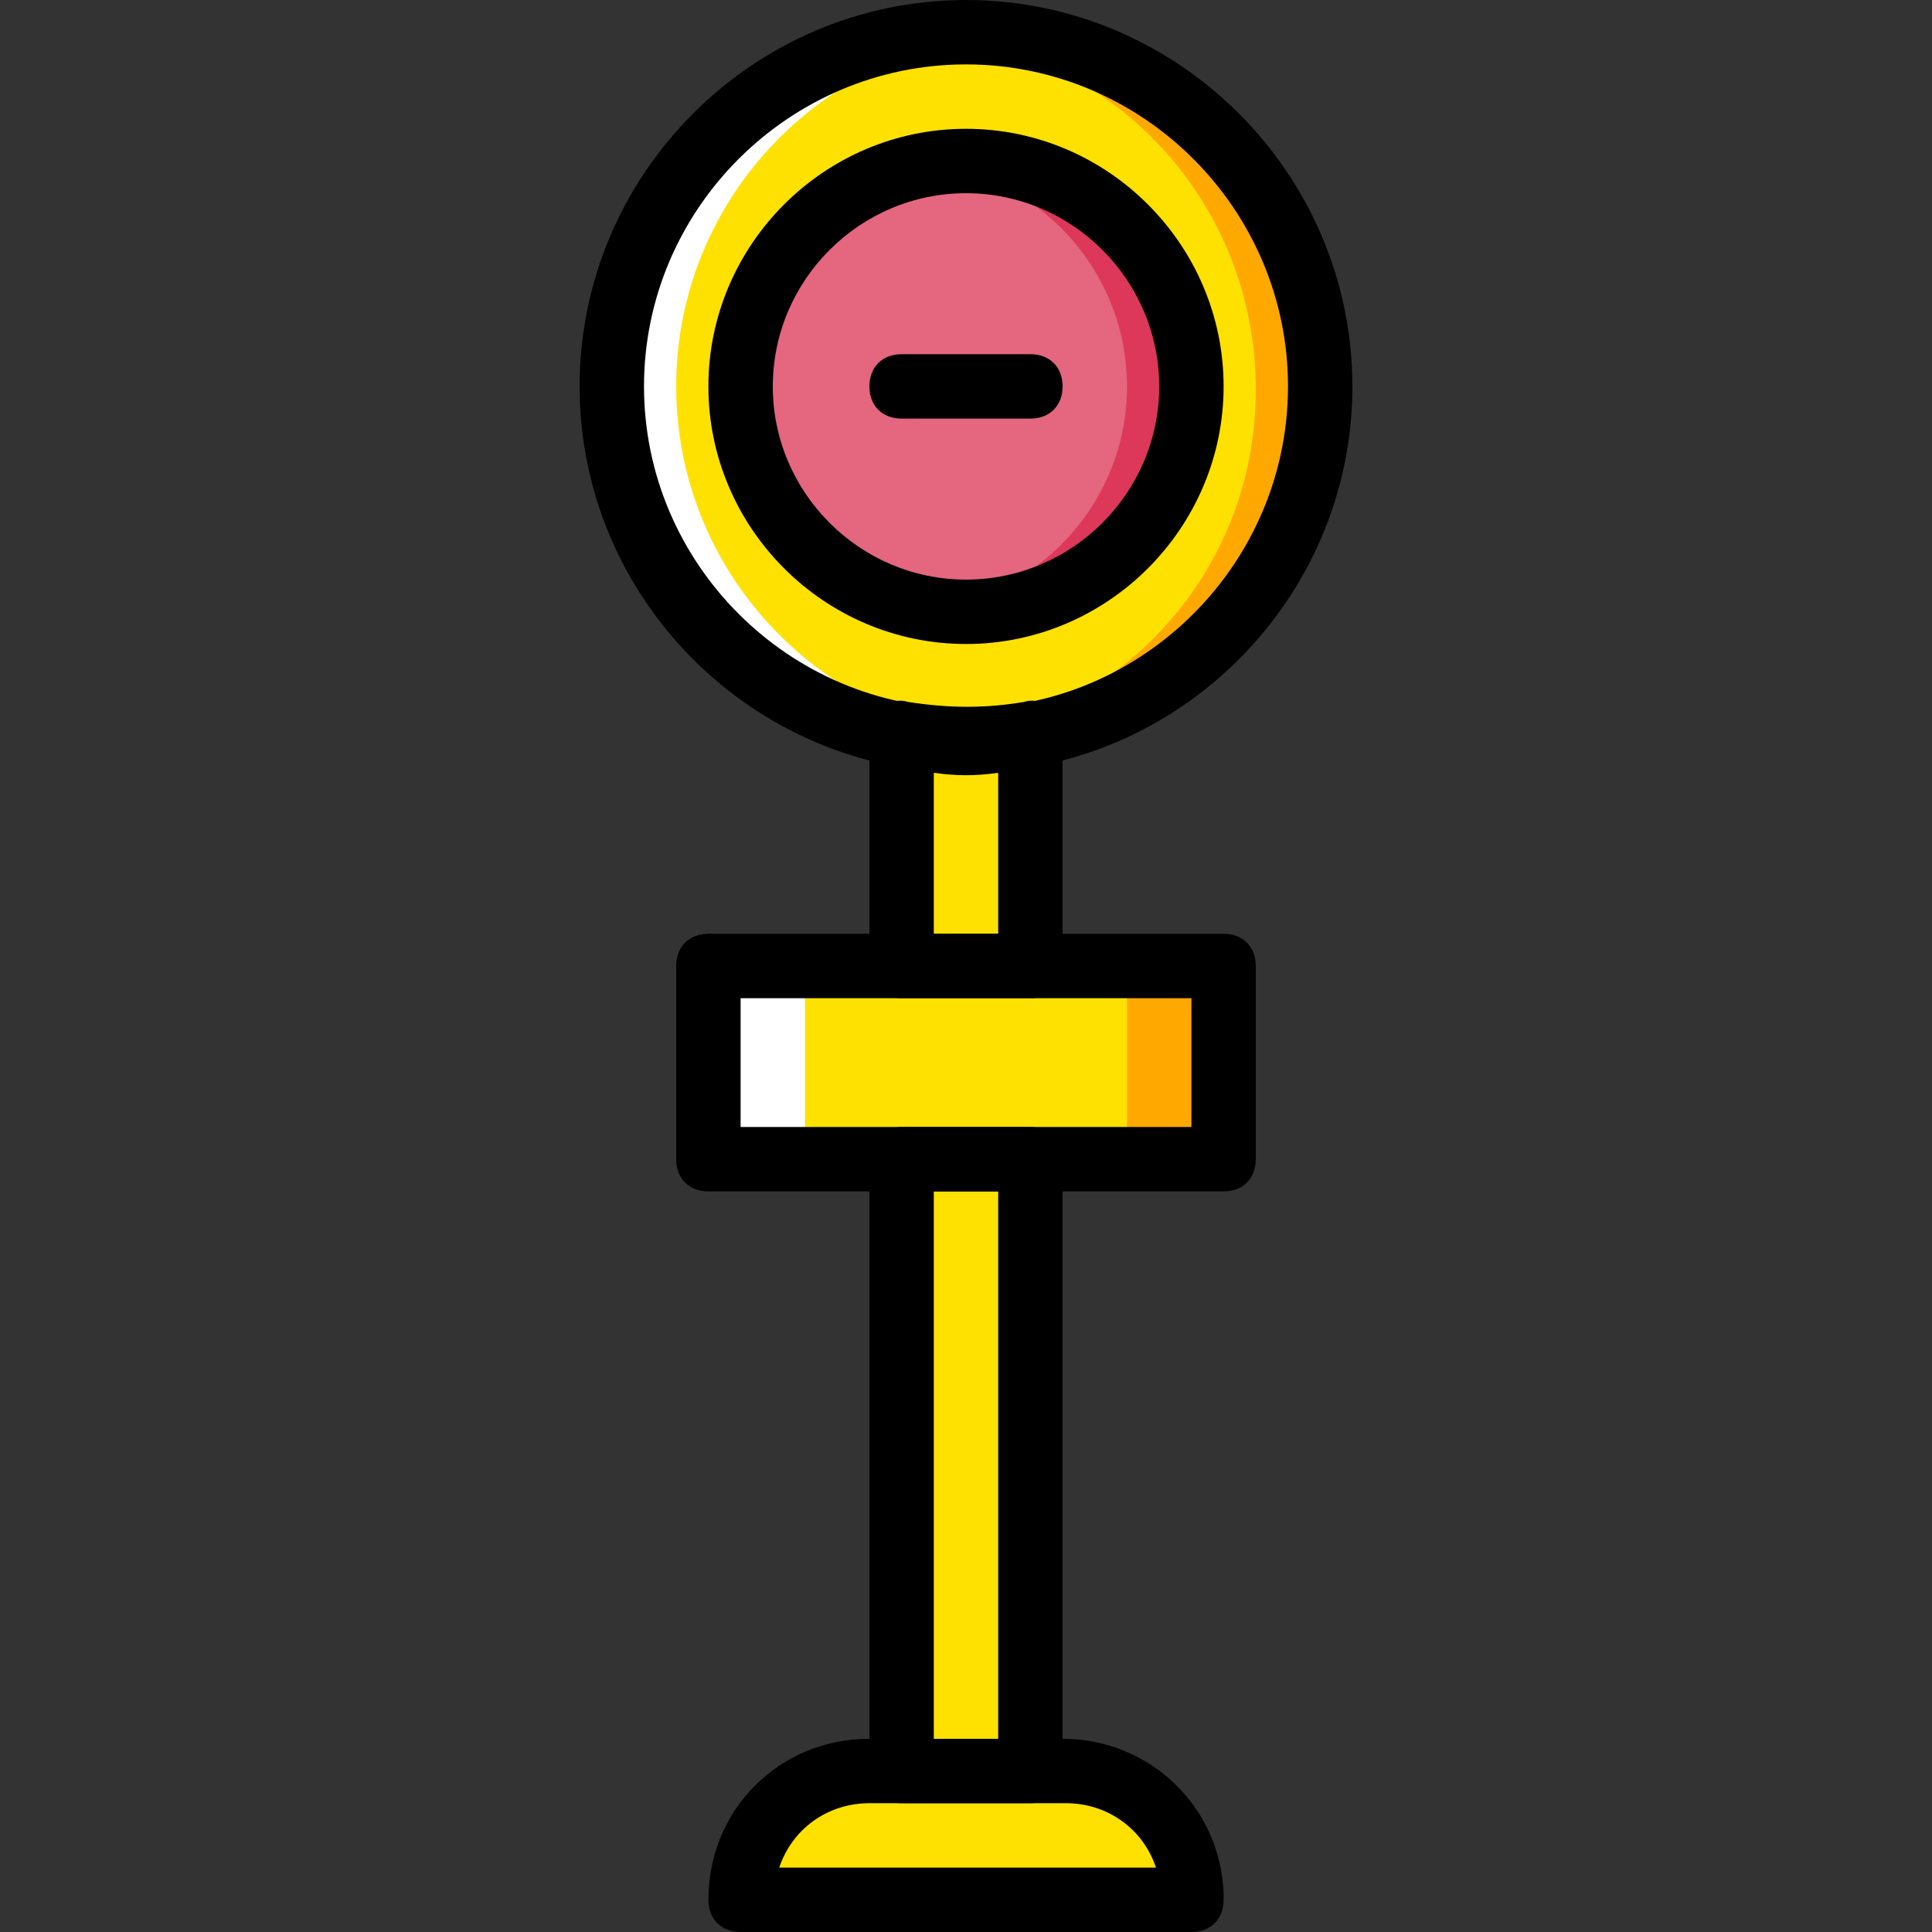
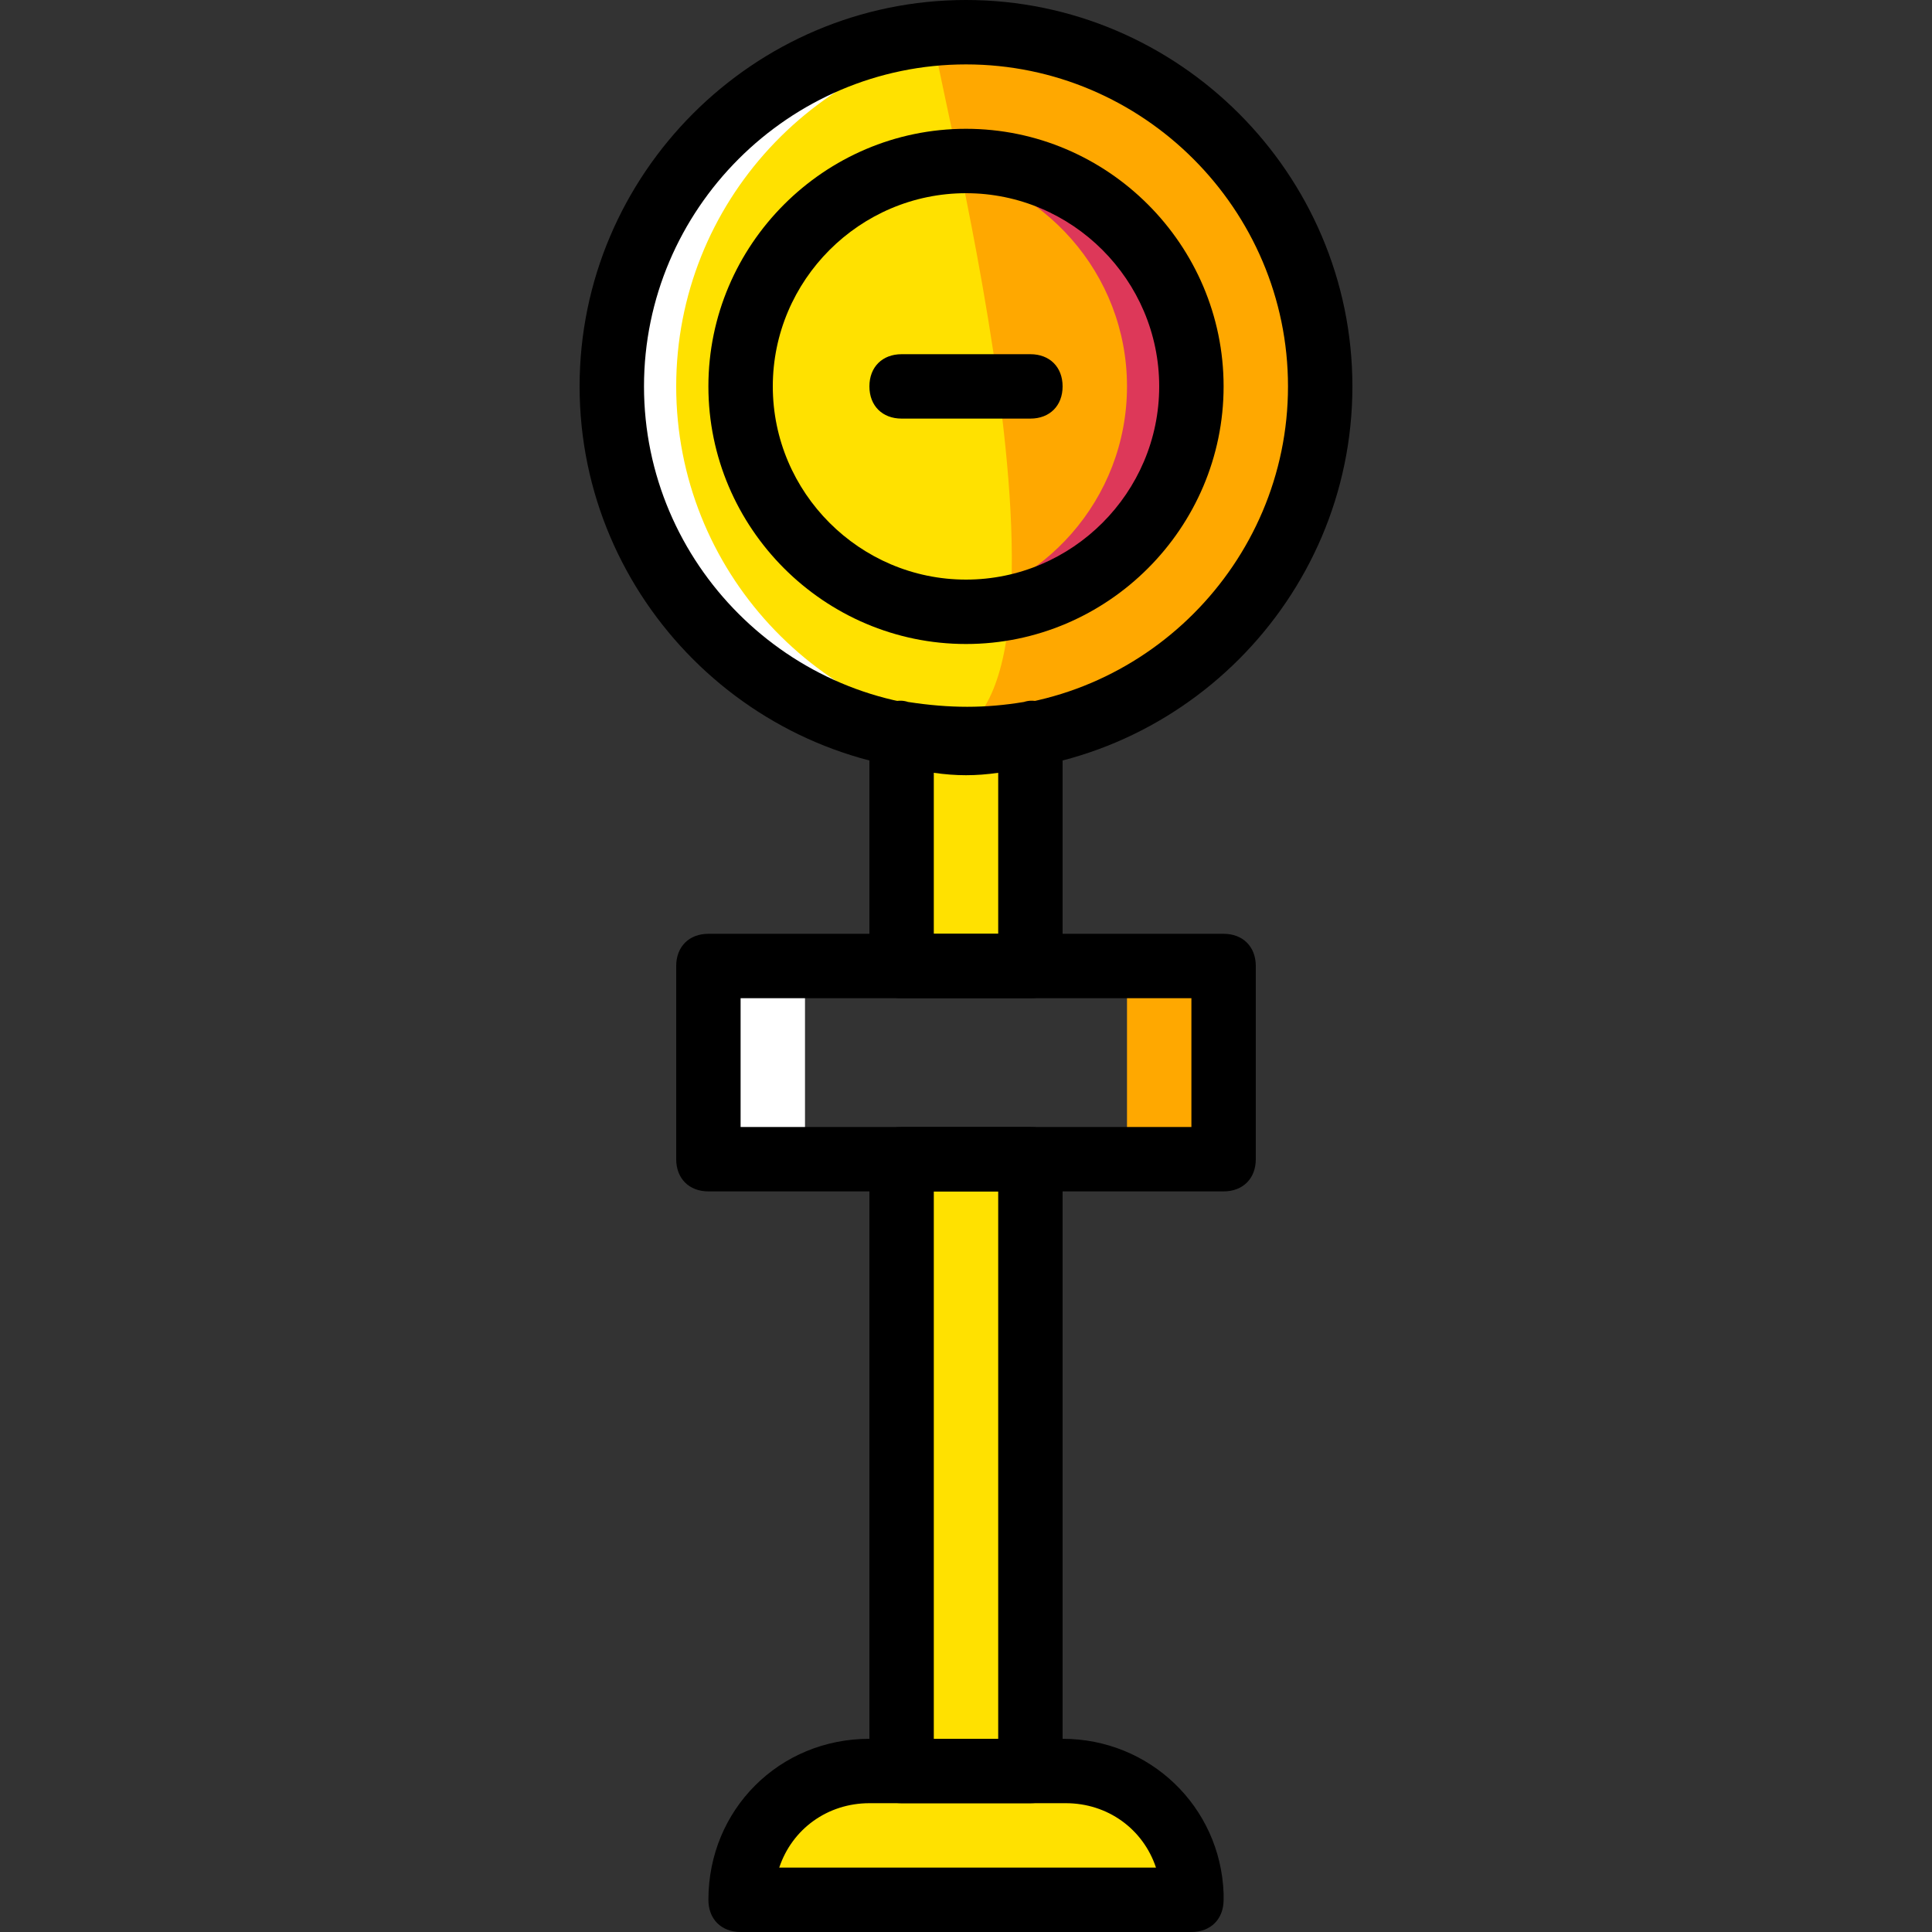
<svg xmlns="http://www.w3.org/2000/svg" height="800px" width="800px" version="1.1" id="Layer_1" viewBox="0 0 512 512" xml:space="preserve">
  <rect x="0" y="0" width="512" height="512" fill="#333333" stroke="none" />
  <g transform="translate(1)">
    <g>
      <path style="fill:#FFE100;" d="M314.733,503.467H195.267c0-18.773,15.36-34.133,34.133-34.133h51.2    C299.373,469.333,314.733,484.693,314.733,503.467" />
-       <polygon style="fill:#FFE100;" points="186.733,307.2 323.267,307.2 323.267,256 186.733,256   " />
    </g>
    <polygon style="fill:#FFA800;" points="297.667,307.2 323.267,307.2 323.267,256 297.667,256  " />
    <polygon style="fill:#FFFFFF;" points="186.733,307.2 212.333,307.2 212.333,256 186.733,256  " />
    <g>
      <path style="fill:#FFE100;" d="M272.067,256v-61.44c-5.12,0.853-11.093,1.707-17.067,1.707c-5.973,0-11.947-0.853-17.067-1.707    V256H272.067z" />
      <polygon style="fill:#FFE100;" points="237.933,469.333 272.067,469.333 272.067,307.2 237.933,307.2   " />
      <path style="fill:#FFE100;" d="M348.867,102.4c0,52.053-41.813,93.867-93.867,93.867s-93.867-41.813-93.867-93.867    S202.947,8.533,255,8.533S348.867,50.347,348.867,102.4" />
    </g>
-     <path style="fill:#FFA800;" d="M255,8.533c-2.56,0-5.973,0-8.533,0.853c47.787,4.267,85.333,44.373,85.333,93.867   S294.253,192,246.467,196.267c2.56,0,5.973,0,8.533,0c52.053,0,93.867-41.813,93.867-93.867S307.053,8.533,255,8.533" />
+     <path style="fill:#FFA800;" d="M255,8.533c-2.56,0-5.973,0-8.533,0.853S294.253,192,246.467,196.267c2.56,0,5.973,0,8.533,0c52.053,0,93.867-41.813,93.867-93.867S307.053,8.533,255,8.533" />
    <path style="fill:#FFFFFF;" d="M255,8.533c2.56,0,5.973,0,8.533,0.853C215.747,13.653,178.2,53.76,178.2,102.4   s37.547,88.747,85.333,93.013c-2.56,0-5.973,0-8.533,0c-52.053,0.853-93.867-40.96-93.867-93.013S202.947,8.533,255,8.533" />
-     <path style="fill:#E4667F;" d="M314.733,102.4c0,33.28-26.453,59.733-59.733,59.733s-59.733-26.453-59.733-59.733   S221.72,42.667,255,42.667S314.733,69.12,314.733,102.4" />
    <path style="fill:#DD3859;" d="M255,42.667c-2.56,0-5.973,0-8.533,0.853c29.013,4.267,51.2,29.013,51.2,58.88   s-22.187,54.613-51.2,58.88c2.56,0,5.973,0.853,8.533,0.853c33.28,0,59.733-26.453,59.733-59.733S288.28,42.667,255,42.667" />
    <path d="M314.733,512L314.733,512H195.267c-5.12,0-8.533-3.413-8.533-8.533c0-23.893,18.773-42.667,42.667-42.667h51.2   c23.04,0,41.813,17.92,42.667,40.96c0,0.853,0,0.853,0,1.707C323.267,508.587,319.853,512,314.733,512z M205.507,494.933h99.84   c-3.413-10.24-12.8-17.067-23.893-17.067H229.4C218.307,477.867,208.92,484.693,205.507,494.933z" />
    <path d="M255,204.8c-56.32,0-102.4-46.08-102.4-102.4S198.68,0,255,0s102.4,46.08,102.4,102.4S311.32,204.8,255,204.8z M255,17.067   c-46.933,0-85.333,38.4-85.333,85.333s38.4,85.333,85.333,85.333s85.333-38.4,85.333-85.333S301.933,17.067,255,17.067z" />
    <path d="M255,170.667c-37.547,0-68.267-30.72-68.267-68.267S217.453,34.133,255,34.133s68.267,30.72,68.267,68.267   S292.547,170.667,255,170.667z M255,51.2c-28.16,0-51.2,23.04-51.2,51.2s23.04,51.2,51.2,51.2s51.2-23.04,51.2-51.2   S283.16,51.2,255,51.2z" />
    <path d="M323.267,315.733H186.733c-5.12,0-8.533-3.413-8.533-8.533V256c0-5.12,3.413-8.533,8.533-8.533h136.533   c5.12,0,8.533,3.413,8.533,8.533v51.2C331.8,312.32,328.387,315.733,323.267,315.733z M195.267,298.667h119.467v-34.133H195.267   V298.667z" />
    <path d="M272.067,264.533h-34.133c-5.12,0-8.533-3.413-8.533-8.533v-61.44c0-2.56,0.853-5.12,3.413-6.827   c1.707-1.707,4.267-2.56,6.827-1.707c11.093,1.707,20.48,1.707,30.72,0c2.56-0.853,5.12,0,6.827,1.707   c1.707,1.707,3.413,4.267,3.413,6.827V256C280.6,261.12,277.187,264.533,272.067,264.533z M246.467,247.467h17.067V204.8   c-5.973,0.853-11.093,0.853-17.067,0V247.467z" />
    <path d="M272.067,477.867h-34.133c-5.12,0-8.533-3.413-8.533-8.533V307.2c0-5.12,3.413-8.533,8.533-8.533h34.133   c5.12,0,8.533,3.413,8.533,8.533v162.133C280.6,474.453,277.187,477.867,272.067,477.867z M246.467,460.8h17.067V315.733h-17.067   V460.8z" />
    <path d="M272.067,110.933h-34.133c-5.12,0-8.533-3.413-8.533-8.533c0-5.12,3.413-8.533,8.533-8.533h34.133   c5.12,0,8.533,3.413,8.533,8.533C280.6,107.52,277.187,110.933,272.067,110.933z" />
  </g>
</svg>